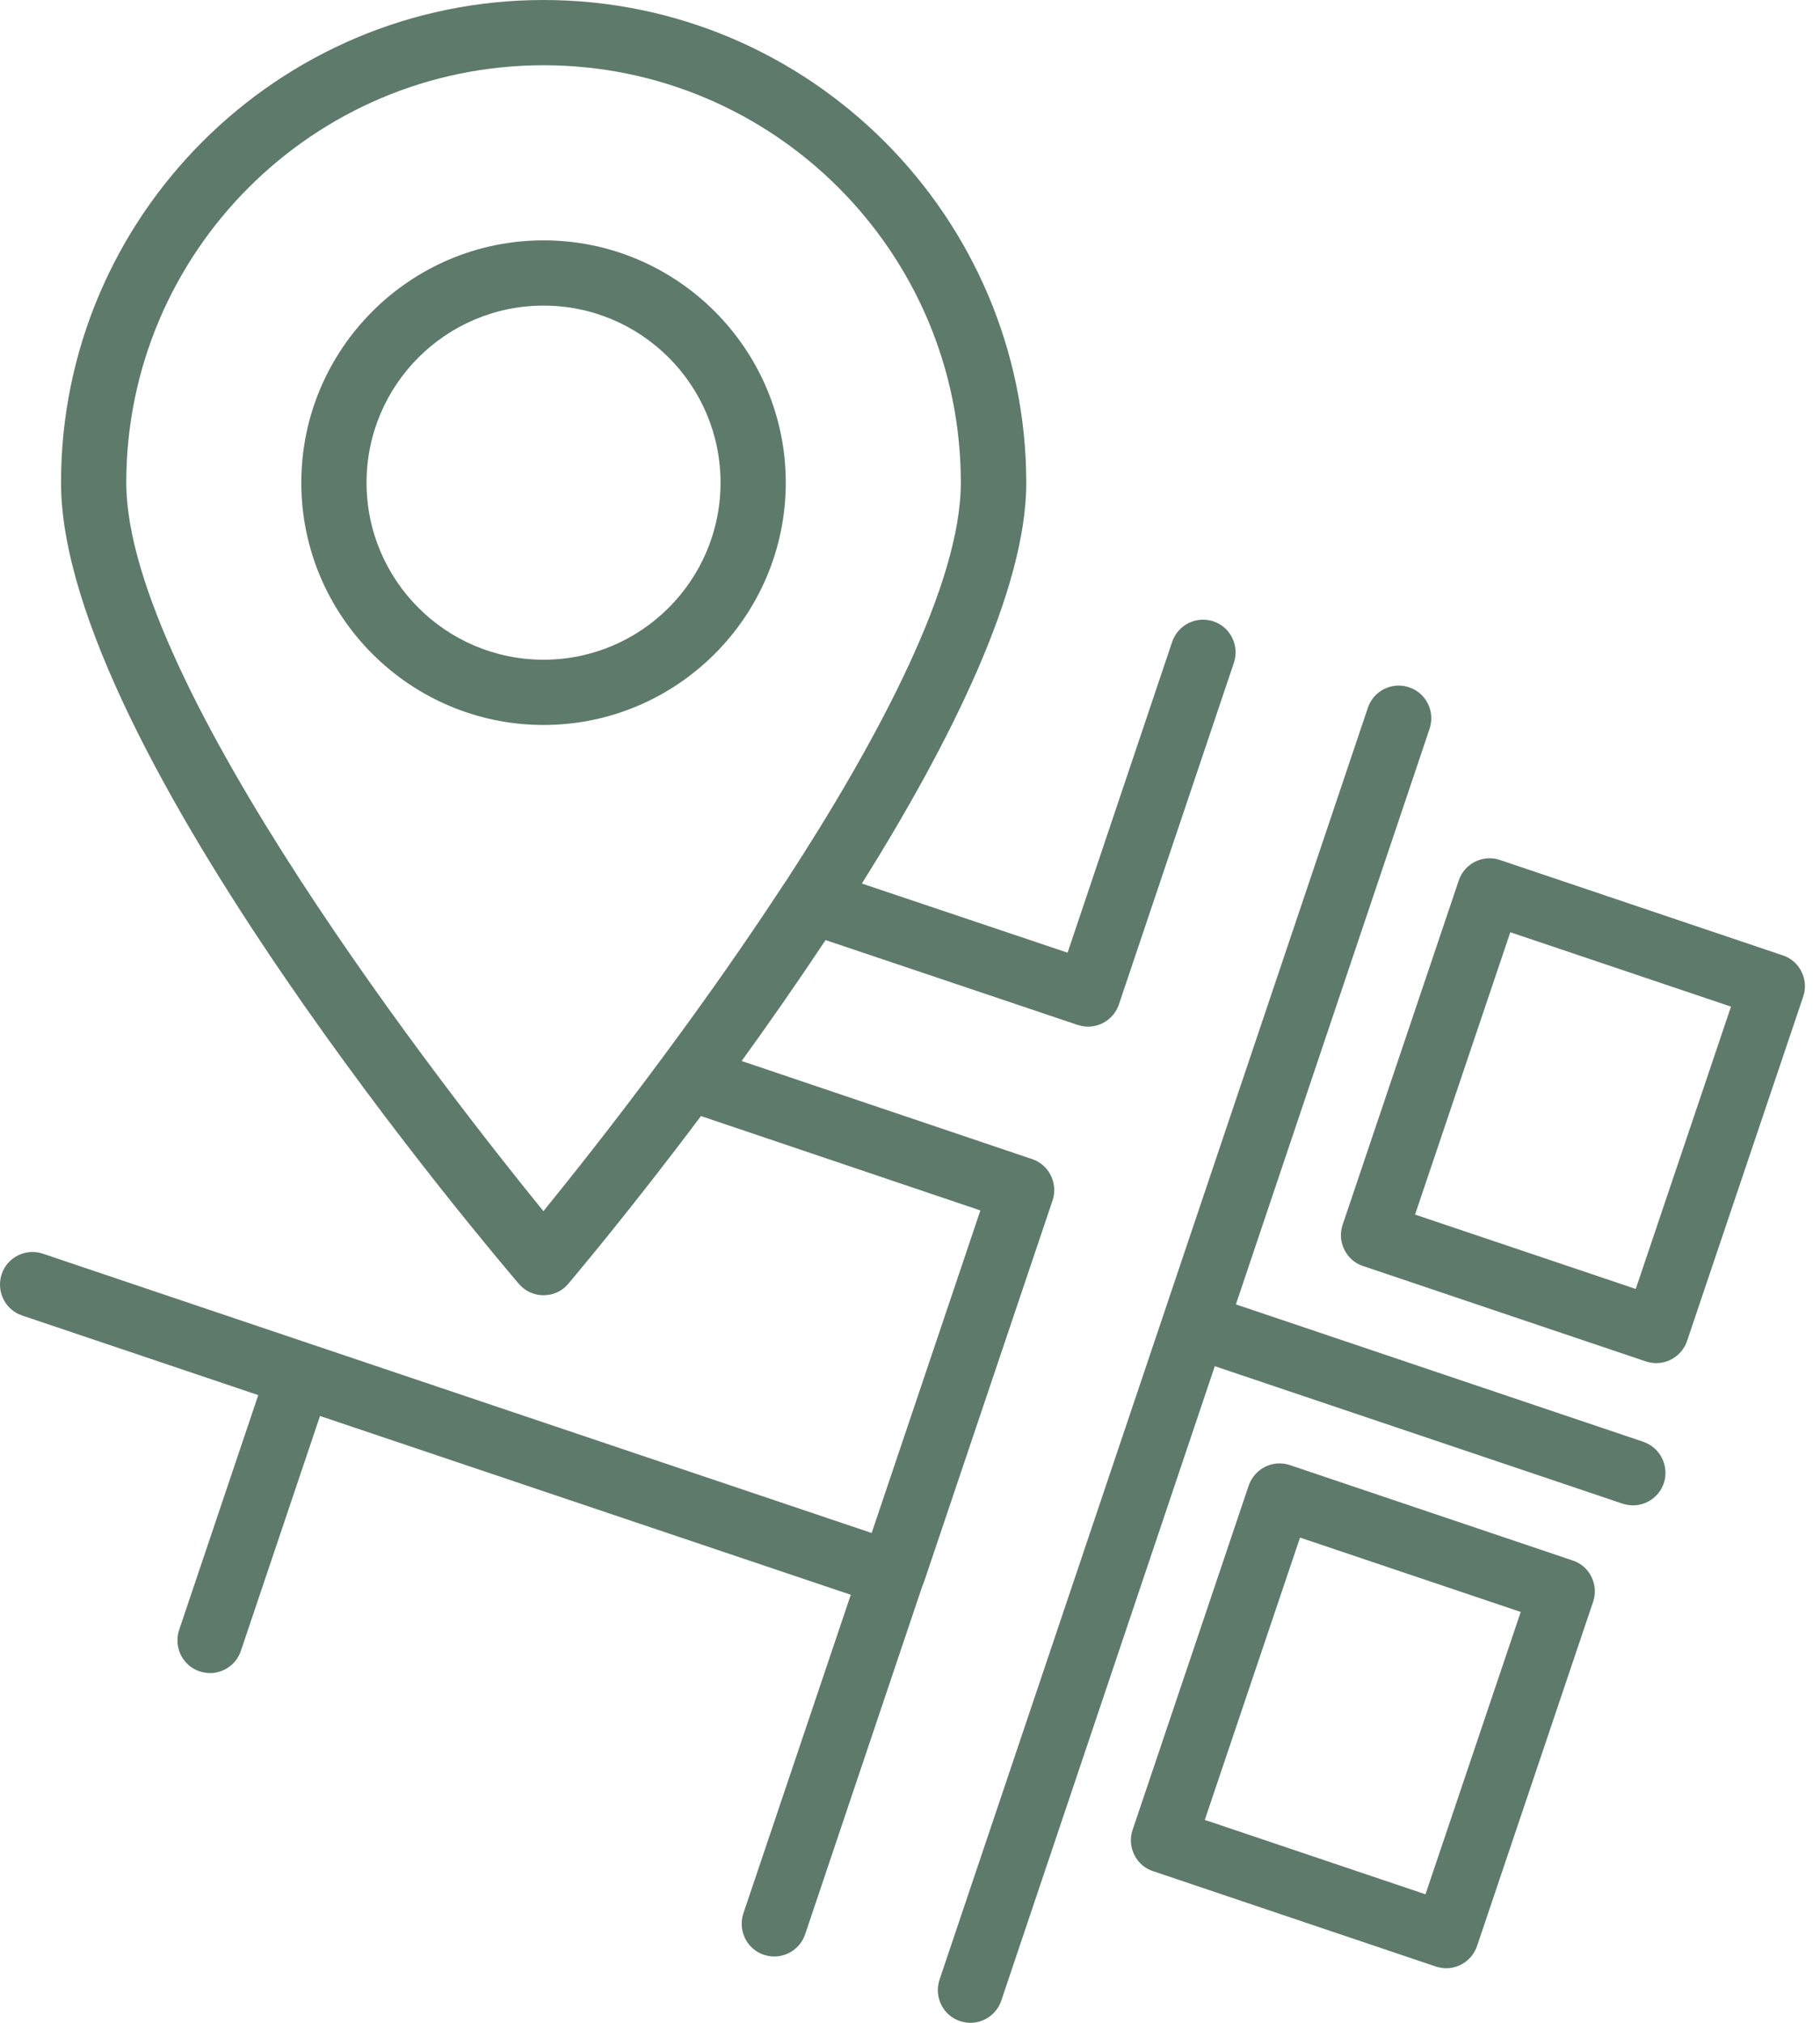
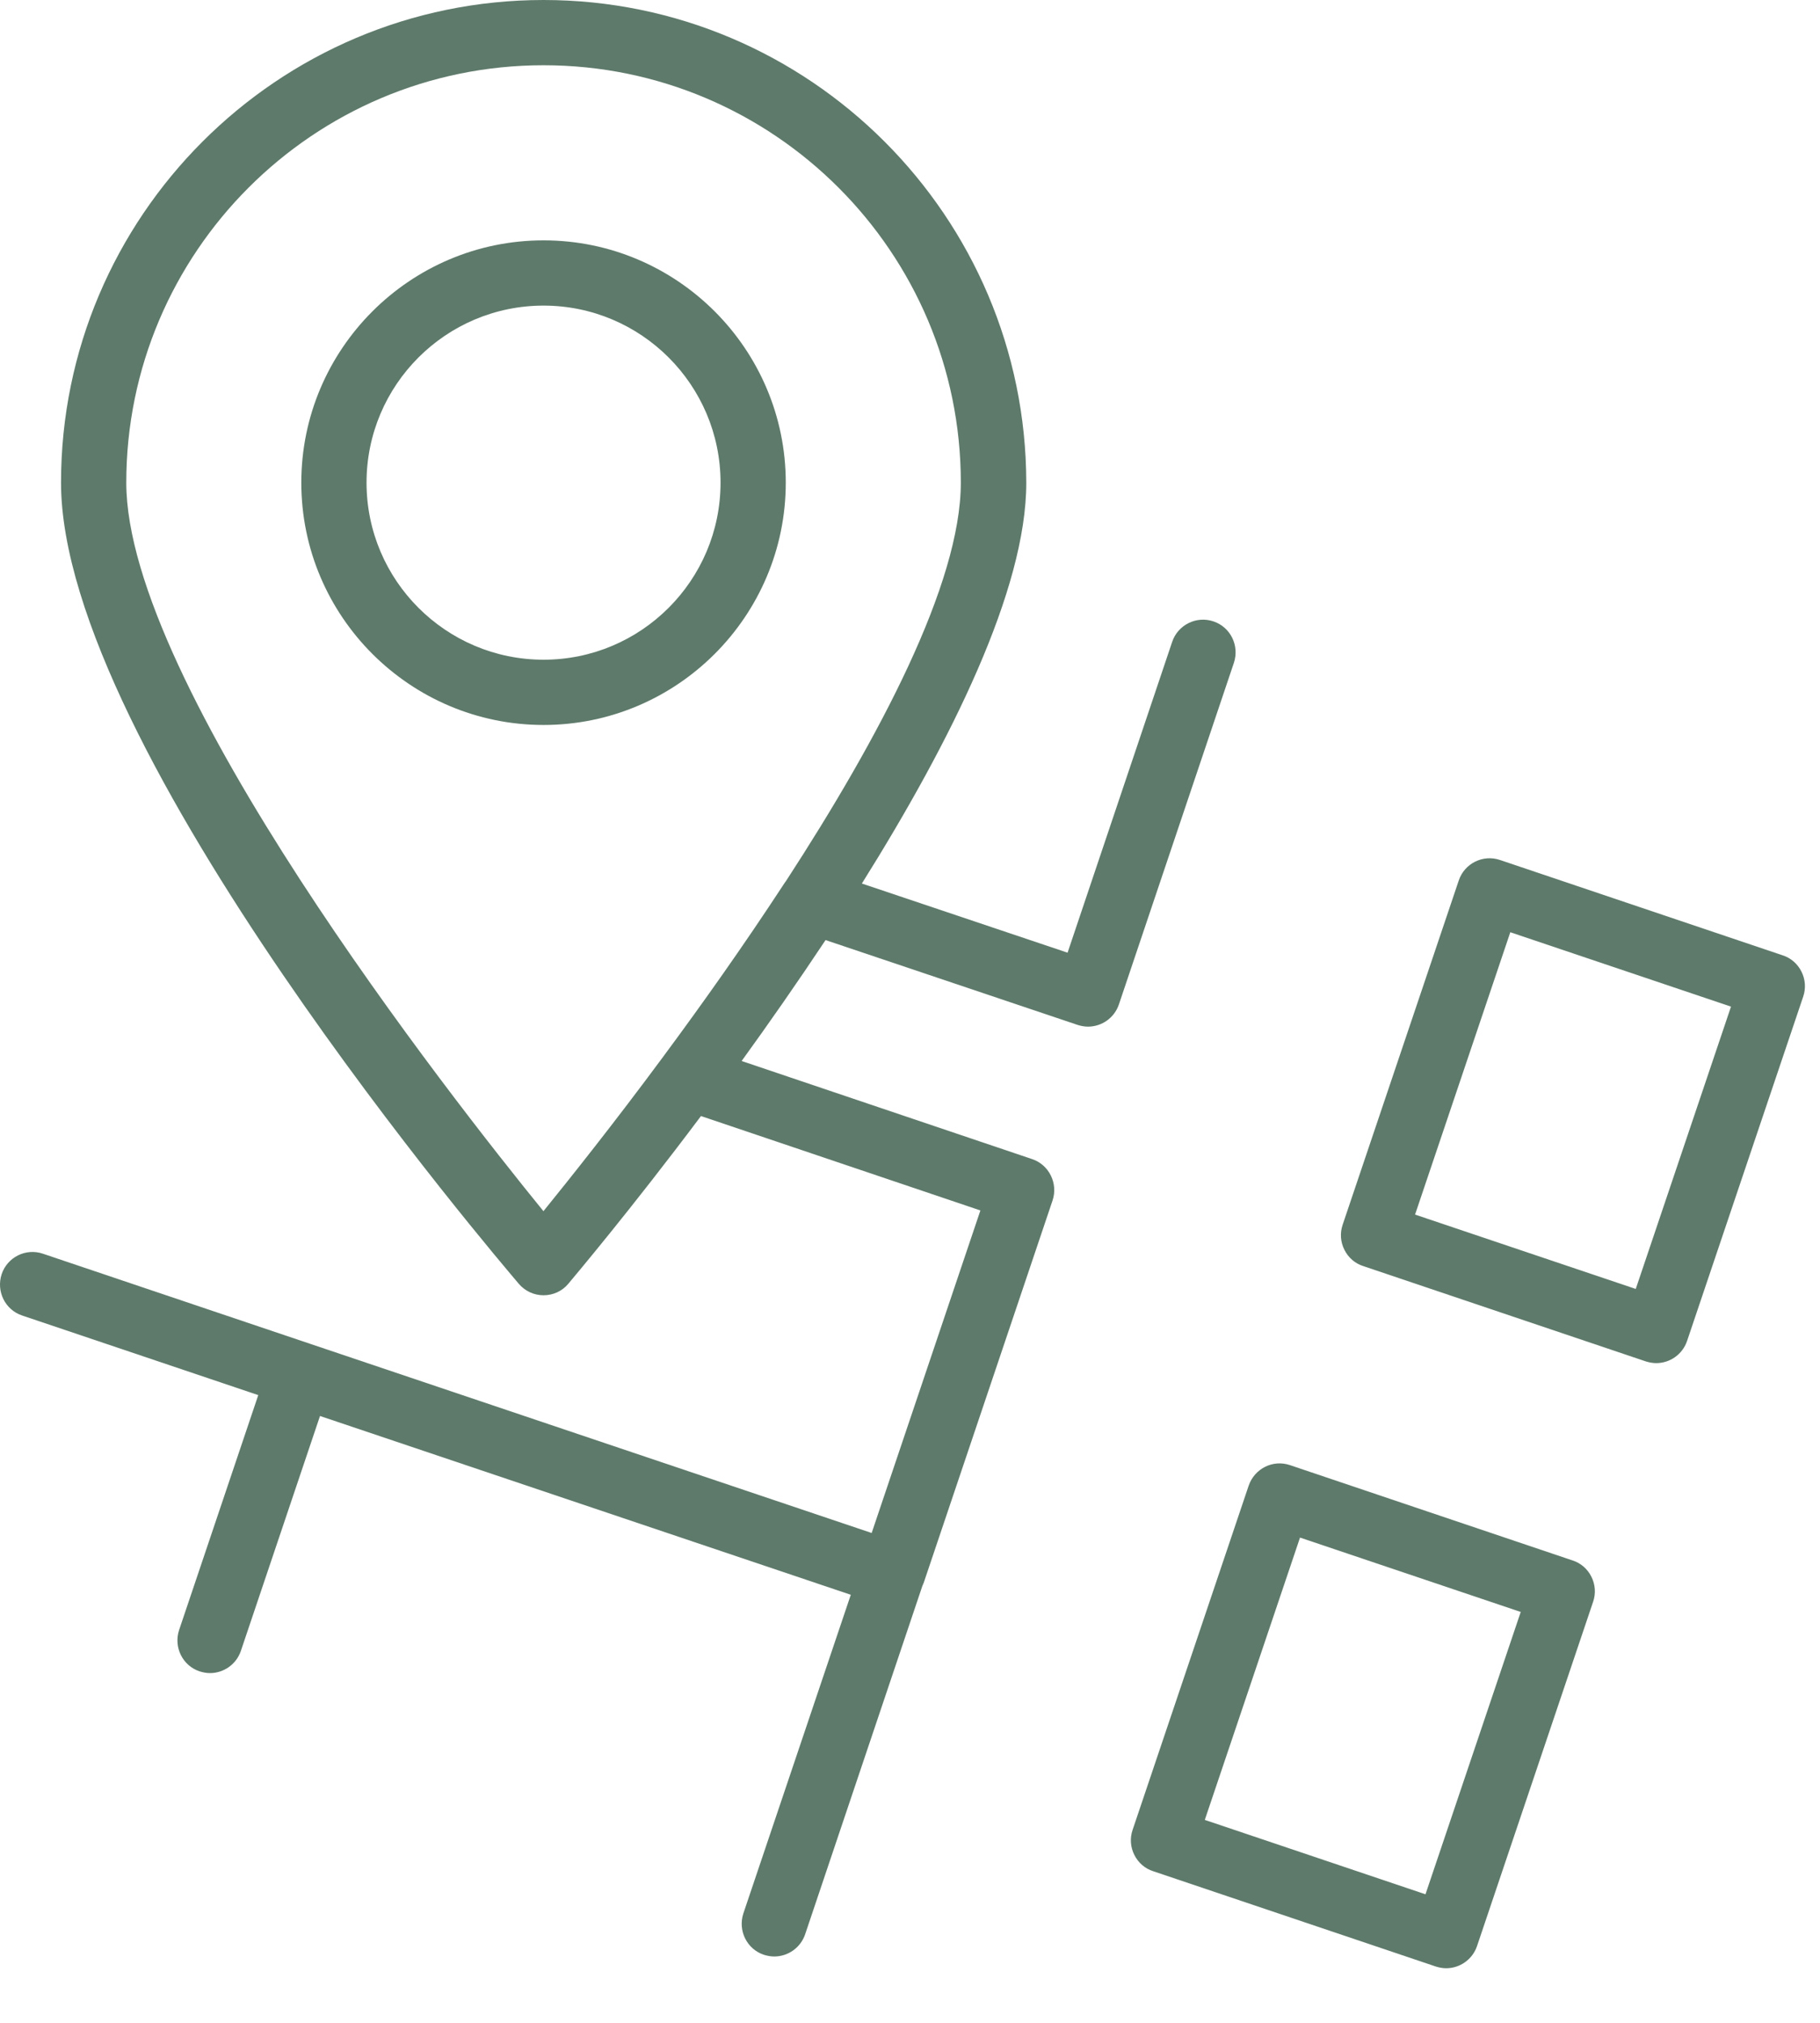
<svg xmlns="http://www.w3.org/2000/svg" width="81" height="90" viewBox="0 0 81 90" fill="none">
  <g id="Icon">
    <path id="Vector" d="M41.097 70.461L46.845 53.41C47.097 52.655 46.691 51.823 45.936 51.571L33.007 47.206C34.226 45.523 35.494 43.703 36.742 41.826L47.958 45.6C48.113 45.648 48.268 45.677 48.423 45.677C49.032 45.677 49.594 45.29 49.797 44.69L54.916 29.487C55.168 28.723 54.762 27.9 54.007 27.648C53.252 27.387 52.42 27.803 52.168 28.558L47.513 42.387L38.358 39.31C42.336 32.961 45.675 26.226 45.675 21.484C45.665 9.639 36.026 0 24.191 0C12.355 0 2.716 9.639 2.716 21.474C2.716 33.31 22.255 56.129 23.087 57.116C23.368 57.445 23.765 57.629 24.191 57.629C24.616 57.629 25.023 57.445 25.294 57.116C25.575 56.777 28.062 53.836 31.197 49.655L43.633 53.855L38.794 68.206L13.797 59.787L1.913 55.781C1.149 55.519 0.326 55.935 0.074 56.69C-0.177 57.455 0.229 58.277 0.984 58.529L11.494 62.071L7.971 72.523C7.72 73.287 8.126 74.11 8.881 74.361C9.036 74.41 9.191 74.439 9.345 74.439C9.955 74.439 10.516 74.052 10.72 73.452L14.242 63L37.865 70.955L33.084 85.132C32.833 85.897 33.239 86.719 33.994 86.971C34.149 87.019 34.303 87.048 34.458 87.048C35.068 87.048 35.629 86.661 35.833 86.061L41.058 70.539C41.058 70.539 41.068 70.519 41.078 70.51C41.078 70.49 41.078 70.471 41.087 70.461H41.097ZM24.191 53.894C20.029 48.784 5.62 30.416 5.62 21.474C5.62 11.236 13.942 2.903 24.191 2.903C34.439 2.903 42.762 11.236 42.762 21.474C42.762 25.965 39.133 32.816 34.991 39.184C34.942 39.252 34.894 39.319 34.845 39.397C33.084 42.087 31.245 44.681 29.552 46.965C29.552 46.965 29.542 46.984 29.532 46.993C27.307 50.003 25.342 52.461 24.181 53.894H24.191Z" fill="#5E7A6B" />
    <path id="Vector_2" d="M69.984 69.426L57.413 65.187C56.649 64.926 55.836 65.342 55.574 66.097L50.407 81.416C50.281 81.784 50.31 82.181 50.484 82.529C50.658 82.877 50.958 83.139 51.326 83.255L63.897 87.493C64.052 87.542 64.207 87.571 64.362 87.571C64.971 87.571 65.532 87.184 65.736 86.584L70.903 71.264C71.029 70.897 71 70.5 70.826 70.152C70.652 69.803 70.352 69.542 69.984 69.426ZM63.442 84.281L53.62 80.971L57.858 68.41L67.681 71.719L63.442 84.281Z" fill="#5E7A6B" />
    <path id="Vector_3" d="M80.175 43.229C80.001 42.881 79.701 42.619 79.333 42.503L66.762 38.264C65.997 38.003 65.175 38.419 64.923 39.174L59.755 54.493C59.63 54.861 59.658 55.258 59.833 55.606C60.007 55.955 60.307 56.216 60.675 56.332L73.246 60.571C73.4 60.619 73.555 60.648 73.71 60.648C74.32 60.648 74.881 60.261 75.084 59.661L80.252 44.342C80.378 43.974 80.349 43.577 80.175 43.229ZM72.8 57.348L62.978 54.039L67.217 41.477L77.039 44.787L72.8 57.348Z" fill="#5E7A6B" />
-     <path id="Vector_4" d="M73.149 64.152L55.004 58.035L63.626 32.419C63.878 31.655 63.471 30.832 62.717 30.581C61.952 30.319 61.129 30.735 60.878 31.49L41.813 88.084C41.562 88.848 41.968 89.671 42.723 89.923C42.878 89.971 43.033 90 43.187 90C43.797 90 44.358 89.613 44.562 89.013L54.065 60.784L72.21 66.9C72.365 66.948 72.52 66.977 72.674 66.977C73.284 66.977 73.846 66.59 74.049 65.99C74.3 65.236 73.894 64.403 73.139 64.152H73.149Z" fill="#5E7A6B" />
    <path id="Vector_5" d="M34.971 21.474C34.971 15.532 30.133 10.694 24.191 10.694C18.249 10.694 13.41 15.532 13.41 21.474C13.41 27.416 18.249 32.255 24.191 32.255C30.133 32.255 34.971 27.416 34.971 21.474ZM16.313 21.474C16.313 17.129 19.846 13.597 24.191 13.597C28.536 13.597 32.068 17.129 32.068 21.474C32.068 25.819 28.536 29.352 24.191 29.352C19.846 29.352 16.313 25.819 16.313 21.474Z" fill="#5E7A6B" />
  </g>
</svg>